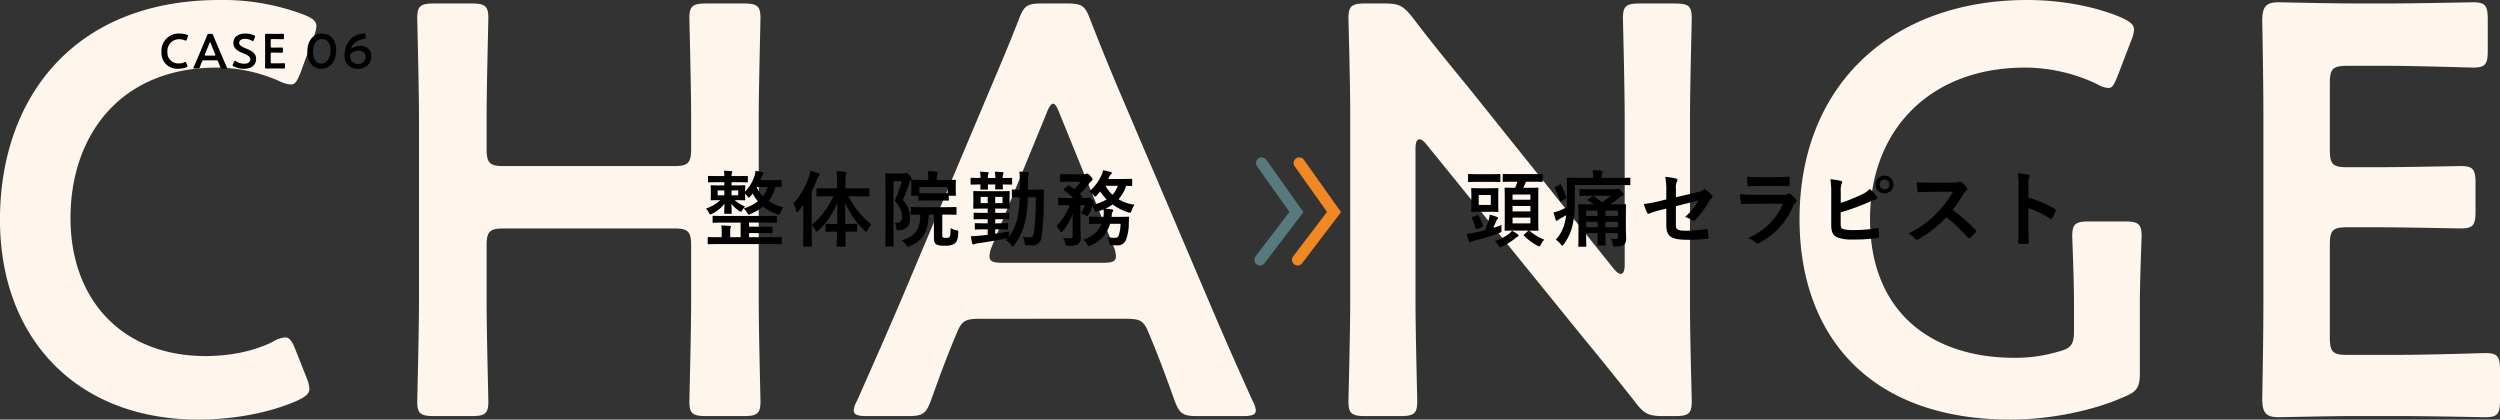
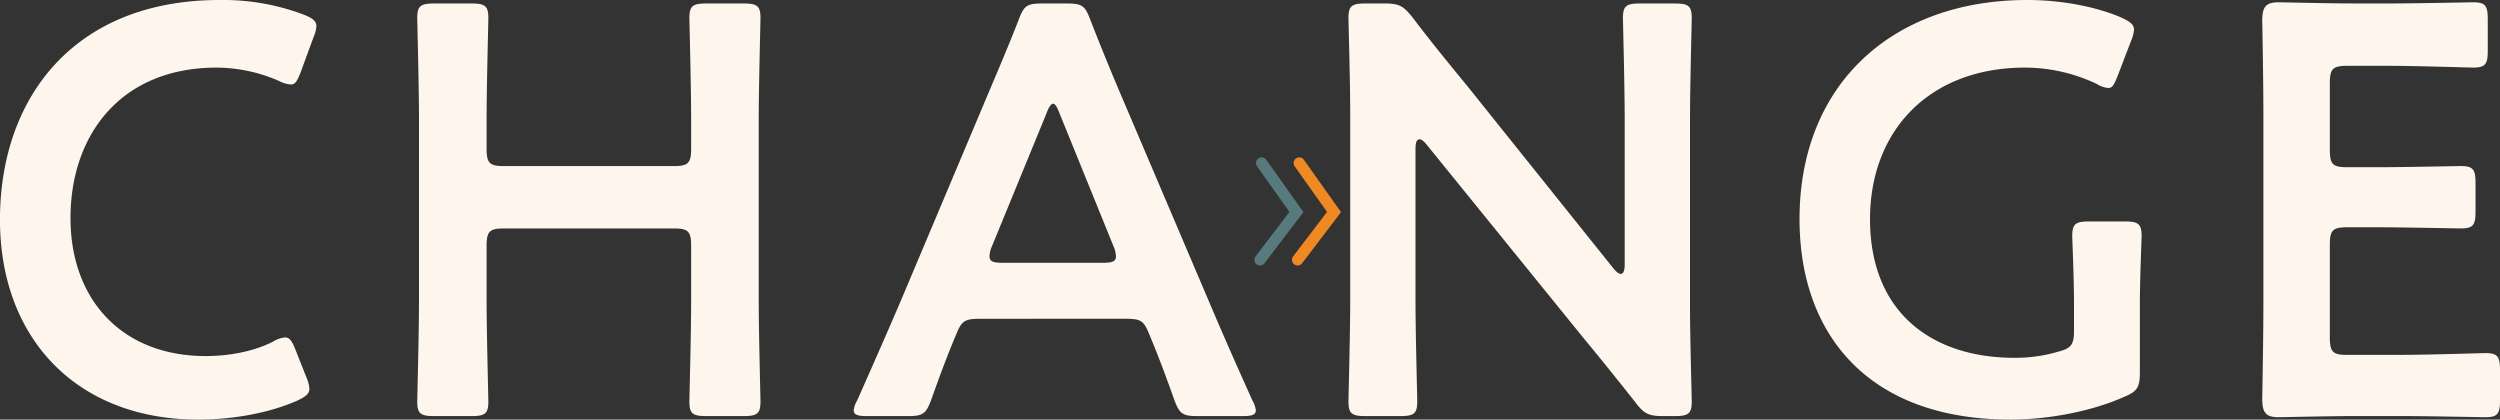
<svg xmlns="http://www.w3.org/2000/svg" width="664.95" height="111.6" viewBox="0 0 664.95 111.6">
  <rect x="0" y="0" width="664.95" height="111.6" fill="#333333" stroke="none" />
  <g transform="translate(-396.673 -6162.073)">
    <path d="M-251.8-11.47l-2.945-7.44c-.93-2.325-1.55-3.255-2.79-3.255a7.276,7.276,0,0,0-3.1,1.085c-4.805,2.48-11.315,3.875-17.98,3.875-22.165,0-35.96-14.88-35.96-36.735s13.175-39.99,38.9-39.99a41.818,41.818,0,0,1,16.585,3.565,8.214,8.214,0,0,0,3.1.93c1.24,0,1.705-.93,2.635-3.255l3.41-9.3a9.211,9.211,0,0,0,.775-2.945c0-1.4-1.085-2.17-3.41-3.1a60.822,60.822,0,0,0-22.32-3.875c-38.75,0-58.435,26.04-58.435,58.435,0,31.775,20.615,53.165,52.7,53.165,9.145,0,18.755-1.705,26.195-4.96,2.325-1.085,3.41-1.86,3.41-3.255A9.211,9.211,0,0,0-251.8-11.47Zm47.9-35.03c0-3.875.775-4.65,4.65-4.65h45.1c3.875,0,4.65.775,4.65,4.65v14.26c0,8.99-.465,26.04-.465,27.125,0,3.255.93,3.875,4.495,3.875h9.92c3.565,0,4.495-.62,4.495-3.875,0-1.085-.465-18.135-.465-27.125V-79.98c0-8.99.465-26.04.465-27.125,0-3.255-.93-3.875-4.495-3.875h-9.92c-3.565,0-4.495.62-4.495,3.875,0,1.085.465,18.135.465,27.125v7.595c0,3.875-.775,4.65-4.65,4.65h-45.1c-3.875,0-4.65-.775-4.65-4.65V-79.98c0-8.99.465-26.04.465-27.125,0-3.255-.93-3.875-4.495-3.875h-9.92c-3.565,0-4.5.62-4.5,3.875,0,1.085.465,18.135.465,27.125v47.74c0,8.99-.465,26.04-.465,27.125,0,3.255.93,3.875,4.5,3.875h9.92c3.565,0,4.495-.62,4.495-3.875,0-1.085-.465-18.135-.465-27.125Zm169.57,19.375c4.185,0,5.115.31,6.51,3.72C-25.652-18.29-23.637-13.02-21-5.58c1.395,3.72,2.17,4.34,6.2,4.34H-2.867C-.387-1.24.7-1.55.7-2.79a6.647,6.647,0,0,0-.93-2.635C-5.037-16.12-8.447-23.87-11.857-31.93l-22.32-52.39c-2.79-6.51-5.89-13.95-9.145-22.32-1.395-3.72-2.17-4.34-6.2-4.34h-6.665c-4.03,0-4.8.62-6.2,4.34-3.255,8.37-6.51,15.81-9.3,22.475L-93.852-31.62c-3.255,7.595-6.665,15.345-11.47,26.195a6.647,6.647,0,0,0-.93,2.635c0,1.24,1.085,1.55,3.565,1.55h10.85c4.03,0,4.805-.62,6.2-4.34,2.635-7.44,4.65-12.71,6.82-17.825,1.4-3.41,2.48-3.72,6.51-3.72ZM-54.947-81.84c.62-1.705,1.24-2.48,1.705-2.48.62,0,1.085.93,1.7,2.48l14.415,35.495a6.955,6.955,0,0,1,.62,2.635c0,1.4-1.085,1.7-3.565,1.7h-26.5c-2.48,0-3.565-.31-3.565-1.7a6.955,6.955,0,0,1,.62-2.635Zm98.115,9.455c0-1.55.31-2.48,1.085-2.48q.7,0,1.86,1.395l41.23,50.84c5.115,6.2,9.61,11.78,14.26,17.67,2.325,3.1,3.565,3.72,7.44,3.72h3.1c3.565,0,4.5-.62,4.5-3.875,0-1.085-.465-17.05-.465-25.575V-79.98c0-8.99.465-26.04.465-27.125,0-3.255-.93-3.875-4.5-3.875h-9.3c-3.565,0-4.5.62-4.5,3.875,0,1.085.465,18.135.465,27.125v38.44c0,1.55-.31,2.48-1.085,2.48q-.7,0-1.86-1.4l-38.75-48.36c-4.96-6.045-9.92-12.09-14.725-18.445-2.48-3.1-3.565-3.72-7.44-3.72H29.838c-3.565,0-4.5.62-4.5,3.875,0,1.085.465,16.895.465,25.575v49.29c0,8.99-.465,26.04-.465,27.125,0,3.255.93,3.875,4.5,3.875h9.3c3.565,0,4.495-.62,4.495-3.875,0-1.085-.465-18.135-.465-27.125Zm192.665,41.23c0-6.82.465-16.895.465-17.98,0-3.255-.93-3.875-4.495-3.875h-9.455c-3.565,0-4.5.62-4.5,3.875,0,1.085.465,11.16.465,17.98v7.13c0,3.875-.775,4.805-4.495,5.735a39.875,39.875,0,0,1-11.315,1.55c-21.855,0-38.44-11.935-38.44-36.89,0-23.56,15.81-40.3,41.23-40.3a44.767,44.767,0,0,1,19.065,4.34,6.682,6.682,0,0,0,3.1,1.085c1.085,0,1.55-.93,2.48-3.255l3.565-9.3a9.211,9.211,0,0,0,.775-2.945c0-1.4-1.085-2.17-3.41-3.255-6.51-2.79-15.655-4.65-24.955-4.65-35.8,0-60.6,22.32-60.6,58.28,0,30.69,18.29,53.32,56.11,53.32,10.85,0,22.32-2.48,30.225-6.045,3.41-1.395,4.185-2.48,4.185-6.355Zm55.18,13.64c-3.875,0-4.65-.775-4.65-4.65V-46.81c0-3.875.775-4.65,4.65-4.65h7.75c7.285,0,21.39.31,22.475.31,3.255,0,3.875-.93,3.875-4.495V-63.24c0-3.565-.62-4.5-3.875-4.5-1.085,0-15.19.31-22.475.31h-7.75c-3.875,0-4.65-.775-4.65-4.65v-17.67c0-3.875.775-4.65,4.65-4.65h11.005c7.44,0,21.39.465,22.475.465,3.255,0,3.875-.93,3.875-4.495v-8.37c0-3.565-.62-4.5-3.875-4.5-1.085,0-15.035.31-22.475.31h-8.68c-7.285,0-19.53-.31-20.615-.31-3.41,0-4.34,1.24-4.34,4.96.155,7.905.31,18.29.31,25.885v48.67c0,7.44-.155,17.2-.31,25.885,0,3.72.93,4.96,4.34,4.96,1.085,0,13.33-.31,20.615-.31h11.935c7.44,0,21.39.31,22.475.31,3.255,0,3.875-.93,3.875-4.5v-8.06c0-3.565-.62-4.495-3.875-4.495-1.085,0-15.035.465-22.475.465Z" transform="translate(730 6273.983)" fill="#fef6ed" />
-     <path d="M7.462-.962l-.247-.624c-.078-.195-.13-.273-.234-.273a.61.61,0,0,0-.26.091,3.393,3.393,0,0,1-1.508.325A2.863,2.863,0,0,1,2.2-4.524,3.112,3.112,0,0,1,5.46-7.878a3.507,3.507,0,0,1,1.391.3.689.689,0,0,0,.26.078c.1,0,.143-.078.221-.273l.286-.78A.773.773,0,0,0,7.683-8.8c0-.117-.091-.182-.286-.26a5.1,5.1,0,0,0-1.872-.325,4.582,4.582,0,0,0-4.9,4.9A4.18,4.18,0,0,0,5.044-.026a5.7,5.7,0,0,0,2.2-.416c.2-.091.286-.156.286-.273A.773.773,0,0,0,7.462-.962Zm7.67-1.313c.351,0,.429.026.546.312.182.429.351.871.572,1.495.117.312.182.364.52.364h1c.208,0,.3-.026.3-.13a.558.558,0,0,0-.078-.221c-.4-.9-.689-1.547-.975-2.223L15.145-7.072c-.234-.546-.494-1.17-.767-1.872-.117-.312-.182-.364-.52-.364H13.3c-.338,0-.4.052-.52.364-.273.7-.546,1.326-.78,1.885L10.14-2.652c-.273.637-.559,1.287-.962,2.2A.558.558,0,0,0,9.1-.234c0,.1.091.13.3.13h.91c.338,0,.4-.052.52-.364.221-.624.39-1.066.572-1.495.117-.286.208-.312.546-.312ZM13.4-6.864c.052-.143.1-.208.143-.208s.091.078.143.208L14.9-3.887a.583.583,0,0,1,.052.221c0,.117-.091.143-.3.143H12.428c-.208,0-.3-.026-.3-.143a.583.583,0,0,1,.052-.221Zm9.646,1.417C21.97-5.9,21.294-6.24,21.294-6.916c0-.611.507-1.066,1.547-1.066a3.785,3.785,0,0,1,1.846.507.531.531,0,0,0,.26.117c.078,0,.13-.091.208-.273l.3-.767a.773.773,0,0,0,.065-.247c0-.117-.091-.182-.273-.273A5.68,5.68,0,0,0,23.01-9.4c-1.976,0-3.263.923-3.263,2.535,0,1.56,1.339,2.2,2.6,2.717,1.079.442,1.911.845,1.911,1.6,0,.728-.637,1.183-1.612,1.183a4.066,4.066,0,0,1-2.223-.676.5.5,0,0,0-.247-.13c-.091,0-.143.091-.221.26l-.325.676a.689.689,0,0,0-.078.26c0,.117.078.2.247.286a5.846,5.846,0,0,0,2.73.676c2,0,3.263-.988,3.263-2.665C25.792-4.238,24.414-4.875,23.049-5.447Zm7.02,3.978c-.325,0-.39-.065-.39-.39V-3.926c0-.325.065-.39.39-.39h.65c.611,0,1.794.026,1.885.026.273,0,.325-.078.325-.377V-5.3c0-.3-.052-.377-.325-.377-.091,0-1.274.026-1.885.026h-.65c-.325,0-.39-.065-.39-.39V-7.527c0-.325.065-.39.39-.39h.923c.624,0,1.794.039,1.885.039.273,0,.325-.078.325-.377v-.7c0-.3-.052-.377-.325-.377-.091,0-1.261.026-1.885.026h-.728c-.611,0-1.638-.026-1.729-.026-.286,0-.364.1-.364.416.013.663.026,1.534.026,2.171v4.082c0,.624-.013,1.443-.026,2.171,0,.312.078.416.364.416.091,0,1.118-.026,1.729-.026h1c.624,0,1.794.026,1.885.026.273,0,.325-.078.325-.377v-.676c0-.3-.052-.377-.325-.377-.091,0-1.261.039-1.885.039ZM43.342-9.386c-2.561,0-3.926,2.158-3.926,4.823,0,2.964,1.651,4.537,3.731,4.537,2.171,0,3.952-1.807,3.952-4.9C47.1-7.891,45.383-9.386,43.342-9.386Zm0,1.456c1.287,0,2.236,1.014,2.236,3.055,0,2.119-1.04,3.458-2.431,3.458-1.313,0-2.21-1.079-2.21-3.107C40.937-6.357,41.691-7.93,43.342-7.93Zm7.774,2.522a.048.048,0,0,1-.052-.052,2.982,2.982,0,0,1,.754-1.261,4.32,4.32,0,0,1,2.73-1.209c.338-.039.39-.091.39-.429v-.676c0-.3-.052-.364-.312-.364a5.625,5.625,0,0,0-3.653,1.443A6,6,0,0,0,49.335-3.64a3.318,3.318,0,0,0,3.5,3.627A3.312,3.312,0,0,0,56.42-3.328,2.687,2.687,0,0,0,53.495-6.11a4.257,4.257,0,0,0-2.093.559A.694.694,0,0,1,51.116-5.408Zm2.015.585a1.622,1.622,0,0,1,1.807,1.612,1.9,1.9,0,0,1-2.041,1.9A2,2,0,0,1,50.8-3.471a.718.718,0,0,1,.351-.7A3.389,3.389,0,0,1,53.131-4.823Z" transform="translate(439 6180.387)" />
    <g transform="translate(45 4891.26)">
-       <path d="M-109.67-15.4v.858h-.88c-1.76,0-2.376-.044-2.508-.044-.22,0-.242.022-.242.264,0,.132.044.4.044,1.232v1.012c0,.814-.044,1.1-.044,1.232,0,.242.022.264.242.264.11,0,.7-.044,2.288-.044a10.242,10.242,0,0,1-3.784,2.244,4.266,4.266,0,0,1,.726.99c.2.4.286.55.462.55a1.258,1.258,0,0,0,.506-.2,9.294,9.294,0,0,0,3.234-2.64c-.044,1.342-.066,2.134-.066,2.442,0,.22.022.242.242.242h1.5c.22,0,.242-.022.242-.242,0-.308-.044-1.122-.066-2.442a8.048,8.048,0,0,0,2.024,1.914,1.217,1.217,0,0,0,.484.22c.132,0,.22-.132.418-.462a4.542,4.542,0,0,1,.7-.9,10.694,10.694,0,0,1-2.772-1.716h.066c1.76,0,2.376.044,2.508.044.22,0,.242-.022.242-.264,0-.132-.044-.418-.044-1.232v-.286a7.324,7.324,0,0,1,.55.616c.2.286.308.44.44.44.088,0,.22-.132.418-.352s.418-.462.616-.726a12.262,12.262,0,0,0,1.364,2.046,10.522,10.522,0,0,1-3.74,1.914,5.048,5.048,0,0,1,.9,1.122c.22.374.308.528.462.528a1.2,1.2,0,0,0,.484-.2,13.49,13.49,0,0,0,3.3-1.958,11.26,11.26,0,0,0,3.674,2.024,1.688,1.688,0,0,0,.506.132c.2,0,.264-.154.44-.572a5.451,5.451,0,0,1,.77-1.386,12.125,12.125,0,0,1-3.96-1.65,10.379,10.379,0,0,0,1.848-3.762c.9.022,1.32.022,1.408.022.22,0,.22,0,.22-.242V-15.73c0-.242,0-.264-.22-.264-.132,0-.814.044-2.794.044h-2.618c.132-.286.242-.572.33-.814a1.678,1.678,0,0,1,.374-.726.5.5,0,0,0,.132-.33c0-.132-.154-.22-.33-.264-.572-.132-1.21-.264-1.8-.352a7.12,7.12,0,0,1-.264,1.364,11.037,11.037,0,0,1-2.508,4.2v-.22c0-.836.044-1.1.044-1.232,0-.242-.022-.264-.242-.264-.132,0-.748.044-2.508.044h-.9V-15.4h1.342c1.936,0,2.6.044,2.75.044.22,0,.242-.022.242-.264v-1.21c0-.22-.022-.242-.242-.242-.154,0-.814.044-2.75.044h-1.342a1.924,1.924,0,0,1,.088-.726,1.267,1.267,0,0,0,.11-.374c0-.11-.088-.176-.286-.2-.7-.066-1.166-.11-1.936-.132a13.078,13.078,0,0,1,.11,1.43h-1.364c-1.958,0-2.618-.044-2.75-.044-.22,0-.242.022-.242.242v1.21c0,.242.022.264.242.264.132,0,.792-.044,2.75-.044Zm11.528,1.254a7.1,7.1,0,0,1-1.3,2.486,8.272,8.272,0,0,1-1.606-2.354l.066-.132Zm-7.832,2.244h-1.782v-1.32h1.782Zm-5.478,0v-1.32h1.782v1.32Zm6.116,7.238V-.77h-2.772v-1.5a2.759,2.759,0,0,1,.088-.968.867.867,0,0,0,.11-.308c0-.132-.088-.2-.286-.22-.7-.066-1.5-.11-2.266-.132a10.651,10.651,0,0,1,.088,1.65V-.77h-.77c-1.936,0-2.6-.044-2.728-.044-.2,0-.22.022-.22.242V.858c0,.22.022.242.22.242.132,0,.792-.044,2.728-.044h13.772c1.958,0,2.6.044,2.75.044.2,0,.22-.022.22-.242V-.572c0-.22-.022-.242-.22-.242-.154,0-.792.044-2.75.044h-5.72v-1.1h2.838c2.222,0,3.014.044,3.146.044.22,0,.242-.022.242-.242V-3.344c0-.242-.022-.264-.242-.264-.132,0-.924.044-3.146.044h-2.838v-1.1h4.2c2.112,0,2.816.044,2.948.044.22,0,.242-.022.242-.242V-6.2c0-.242-.022-.264-.242-.264-.132,0-.836.044-2.948.044H-109.6c-2.112,0-2.816-.044-2.948-.044-.22,0-.242.022-.242.264v1.342c0,.22.022.242.242.242.132,0,.836-.044,2.948-.044Zm24.662-7a20.345,20.345,0,0,1-5.764,7.634v-8.91a31.835,31.835,0,0,0,1.43-3.212,2.131,2.131,0,0,1,.44-.88c.176-.154.242-.242.242-.4s-.11-.22-.352-.33a15.238,15.238,0,0,0-2.134-.682,7.6,7.6,0,0,1-.33,1.562,19.449,19.449,0,0,1-4.18,7.15,6.285,6.285,0,0,1,.748,1.892c.066.264.132.4.242.4s.242-.11.4-.286c.44-.506.858-1.056,1.276-1.606-.022.88-.022,1.76-.022,2.486v4.994c0,2.156-.044,3.212-.044,3.344,0,.22.022.242.22.242h1.87c.22,0,.242-.022.242-.242,0-.11-.044-1.188-.044-3.344V-3.96a7.15,7.15,0,0,1,.99,1.3c.154.286.242.418.352.418s.242-.132.462-.33a20.584,20.584,0,0,0,5.016-7.348c0,1.958-.022,3.916-.066,5.632H-80.1c-1.716,0-2.266-.044-2.4-.044-.22,0-.242.022-.242.242v1.606c0,.242.022.264.242.264.132,0,.682-.044,2.4-.044h.4C-79.75-.2-79.794,1.276-79.794,1.5s.022.242.264.242h1.892c.22,0,.242-.022.242-.242s-.044-1.672-.066-3.762h.484c1.716,0,2.266.044,2.4.044.22,0,.242-.022.242-.264V-4.092c0-.22-.022-.242-.242-.242-.132,0-.682.044-2.4.044h-.506c-.022-1.716-.044-3.674-.044-5.654A21.714,21.714,0,0,0-72.4-2.552c.22.22.352.352.462.352s.2-.154.352-.462A5.625,5.625,0,0,1-70.51-4.136a22.324,22.324,0,0,1-6.116-7.524h2.288c2.134,0,2.882.044,3.036.044.2,0,.22-.022.22-.242v-1.694c0-.242-.022-.242-.22-.242-.154,0-.9.022-3.036.022h-3.124v-1.474a7.545,7.545,0,0,1,.132-2.222,1.149,1.149,0,0,0,.154-.462c0-.11-.132-.22-.352-.22a19.654,19.654,0,0,0-2.31-.176,24.322,24.322,0,0,1,.154,3.124v1.43h-2.222c-2.156,0-2.882-.022-3.014-.022-.22,0-.242,0-.242.242v1.694c0,.22.022.242.242.242.132,0,.858-.044,3.014-.044Zm15.818-6.05c-1.078,0-1.606-.044-1.76-.044-.22,0-.242.022-.242.242,0,.154.044,1.672.044,4.774v9.526c0,3.058-.044,4.576-.044,4.708,0,.2.022.22.242.22h1.738c.22,0,.242-.022.242-.22,0-.132-.044-1.716-.044-4.73V-15.686h2.2a27.285,27.285,0,0,1-1.87,5.126c1.672,2.134,1.958,3.366,1.958,4.444,0,1.144-.594,1.606-1.98,1.54a2.546,2.546,0,0,1,.462,1.32c.066.682.066.682.748.638A2.788,2.788,0,0,0-60.3-5.7a6.927,6.927,0,0,0-1.892-5.016A27.959,27.959,0,0,0-60.5-15.07a1.465,1.465,0,0,1,.418-.858.57.57,0,0,0,.2-.4c0-.132-.066-.352-.528-.88-.506-.55-.682-.638-.836-.638a.55.55,0,0,0-.286.066,1.013,1.013,0,0,1-.44.066ZM-53.922-6.776V-.66c0,1.1.22,1.518.638,1.8a4.358,4.358,0,0,0,2.178.33A4.417,4.417,0,0,0-48.488.968c.638-.418.924-1.056,1.034-2.882.022-.572.022-.616-.55-.726a4.665,4.665,0,0,1-1.474-.55c-.044,1.562-.066,2.024-.286,2.332-.154.2-.308.264-.9.264-.462,0-.726-.022-.858-.132C-51.7-.858-51.7-.99-51.7-1.452V-6.776h.616c2.068,0,2.794.044,2.926.044.22,0,.242-.022.242-.242V-8.536c0-.242-.022-.264-.242-.264-.132,0-.858.044-2.926.044h-5.852c-2.09,0-2.794-.044-2.926-.044-.22,0-.242.022-.242.264v1.562c0,.22.022.242.242.242.11,0,.726-.022,2.332-.044-.066,4-1.474,5.9-5.038,6.82A5.73,5.73,0,0,1-61.292,1.3c.242.33.33.44.484.44a1.757,1.757,0,0,0,.528-.176c3.542-1.474,4.862-4.092,4.972-8.338Zm1.386-3.762c1.65,0,2.2.044,2.332.044.22,0,.242-.022.242-.242v-1.056h1.628c.242,0,.264-.022.264-.242,0-.154-.044-.418-.044-2.068v-.77c0-.484.044-.814.044-.946,0-.2-.022-.22-.264-.22-.132,0-.88.044-2.948.044h-1.87v-.264a3.216,3.216,0,0,1,.132-1.3.843.843,0,0,0,.11-.418c0-.088-.132-.176-.352-.2-.748-.088-1.5-.154-2.31-.176a10.077,10.077,0,0,1,.154,2.134v.22H-56.76c-2.068,0-2.816-.044-2.948-.044-.242,0-.264.022-.264.22,0,.154.044.462.044,1.1v.616c0,1.65-.044,1.914-.044,2.068,0,.22.022.242.264.242h1.628v1.056c0,.22.022.242.242.242.132,0,.682-.044,2.354-.044ZM-57.794-14.1h7.524V-12.5c-.2.022-.792.044-2.266.044h-2.948c-1.562,0-2.134-.044-2.31-.044Zm30.976,2.684a71.594,71.594,0,0,1-.506,9.284c-.176,1.122-.44,1.408-1.122,1.408A12.822,12.822,0,0,1-30.272-.9a5.4,5.4,0,0,1,.462,1.5c.11.7.11.7.616.748.374.022.726.044,1.188.044a2.432,2.432,0,0,0,2.75-2.42,76.344,76.344,0,0,0,.55-10.01c0-.7.022-1.386.044-2.156,0-.22-.044-.264-.264-.264-.132,0-.7.044-2.42.044h-1.562c.022-.55.022-1.1.022-1.65a13.024,13.024,0,0,1,.088-2.222,1.893,1.893,0,0,0,.154-.55c0-.11-.132-.2-.33-.22-.77-.088-1.43-.132-2.222-.154a25.838,25.838,0,0,1,.132,3.08v1.716c-1.3,0-1.782-.044-1.892-.044-.22,0-.242.022-.242.242v1.628c0,.2.022.22.242.22.11,0,.572-.022,1.848-.044a29.98,29.98,0,0,1-.572,5.5,12.879,12.879,0,0,1-2.332,5.06,2.543,2.543,0,0,1,.022-.374,9.527,9.527,0,0,1,.176-1.1c-1.232.242-2.552.462-3.806.638V-2.86h.7c1.76,0,2.354.044,2.486.044.22,0,.242-.022.242-.264V-4.246c0-.242-.022-.264-.242-.264-.132,0-.726.044-2.486.044h-.7v-1.1h.9c1.848,0,2.442.044,2.574.044.22,0,.242-.022.242-.242v-1.3c0-.2-.022-.22-.242-.22-.132,0-.726.044-2.574.044h-.9V-8.382h.968c1.87,0,2.508.044,2.64.044.242,0,.264-.022.264-.264,0-.132-.044-.506-.044-1.386v-1.386c0-.924.044-1.3.044-1.43,0-.22-.022-.242-.264-.242-.132,0-.77.044-2.64.044h-3.916c-1.87,0-2.508-.044-2.662-.044-.22,0-.242.022-.242.242,0,.132.044.506.044,1.43v1.386c0,.88-.044,1.254-.044,1.386,0,.242.022.264.242.264.154,0,.792-.044,2.662-.044h.946v1.144h-.9c-1.848,0-2.442-.044-2.574-.044-.242,0-.264.022-.264.22v1.3c0,.22.022.242.264.242.132,0,.726-.044,2.574-.044h.9v1.1h-.7c-1.76,0-2.332-.044-2.464-.044-.242,0-.264.022-.264.264V-3.08c0,.242.022.264.264.264.132,0,.7-.044,2.464-.044h.7v1.452c-.858.11-1.65.176-2.288.242-.858.088-1.342.11-2.2.132.11.616.22,1.254.352,1.826.066.22.176.352.308.352a.987.987,0,0,0,.418-.11,4.2,4.2,0,0,1,.748-.176C-39.8.506-37.136.066-34.716-.418l.374-.066-.44.462a5.683,5.683,0,0,1,1.386,1.3c.2.242.308.374.44.374.11,0,.22-.11.4-.33a17.077,17.077,0,0,0,2.992-6.644,33,33,0,0,0,.616-6.094Zm-8.866,1.584H-37.62v-1.672h1.936Zm-5.808,0v-1.672h1.87v1.672Zm-2.684-5.192c0,.242.022.264.242.264.11,0,.748-.022,2.4-.044-.022.7-.044,1.012-.044,1.122,0,.22.022.242.242.242h1.562c.22,0,.242-.022.242-.242,0-.11-.044-.418-.044-1.122h1.98c-.022.7-.044.968-.044,1.1,0,.2.022.22.242.22h1.584c.22,0,.242-.022.242-.22,0-.11-.044-.4-.044-1.1,1.518.022,2.112.044,2.244.044.22,0,.242-.022.242-.264v-1.3c0-.22-.022-.242-.242-.242-.132,0-.726.044-2.244.044a2.463,2.463,0,0,1,.11-1.034.816.816,0,0,0,.088-.308c0-.132-.088-.176-.264-.2-.616-.066-1.342-.11-2.024-.132a12.531,12.531,0,0,1,.11,1.672h-1.98a2.6,2.6,0,0,1,.11-1.012.655.655,0,0,0,.11-.33c0-.11-.088-.176-.286-.2-.594-.066-1.32-.11-2.024-.132a7.931,7.931,0,0,1,.132,1.672c-1.65,0-2.288-.044-2.4-.044-.22,0-.242.022-.242.242ZM-4.29-4.334a9.629,9.629,0,0,1-.55,3.278c-.22.374-.506.462-1.056.462a11.28,11.28,0,0,1-1.892-.2A6.425,6.425,0,0,1-7.3.594c.154.726.154.726.77.77.462.022.88.022,1.254.022A2.344,2.344,0,0,0-2.816-.11,12.4,12.4,0,0,0-2.09-4.6L-2-5.94c0-.22-.044-.286-.264-.286-.132,0-.814.044-2.794.044H-6.688l.066-.4a1.916,1.916,0,0,1,.2-.9.7.7,0,0,0,.176-.44q0-.2-.4-.264c-.528-.066-1.1-.132-1.672-.176A11.358,11.358,0,0,0-6.38-9.482a14.089,14.089,0,0,0,4.136,2.09c.66.176.66.176.924-.484a5.887,5.887,0,0,1,.748-1.54,10.9,10.9,0,0,1-4.246-1.452,10.064,10.064,0,0,0,2.024-3.564c.9.022,1.254.044,1.364.044.22,0,.242-.022.242-.242v-1.43c0-.22-.022-.242-.242-.242-.132,0-.682.044-2.4.044h-3.74c.11-.2.2-.418.308-.638a1.85,1.85,0,0,1,.44-.616.414.414,0,0,0,.22-.33c0-.154-.11-.242-.308-.286-.55-.132-1.386-.33-2.024-.44a5.492,5.492,0,0,1-.484,1.43,12.628,12.628,0,0,1-3.234,4.246A4.789,4.789,0,0,1-11.4-11.88c.154.2.264.286.374.286.132,0,.242-.088.418-.286l.924-1.056a11.108,11.108,0,0,0,1.716,2.112,12.454,12.454,0,0,1-3.7,1.43.514.514,0,0,1,.154-.154c.176-.154.22-.242.22-.4,0-.2-.11-.418-.638-.9-.418-.4-.638-.506-.77-.506a.609.609,0,0,0-.286.066.739.739,0,0,1-.418.088h-1.386l.132-.11c.242-.2.242-.264.088-.418-.2-.176-.374-.374-.55-.55a19.045,19.045,0,0,0,2.464-2.772,3.688,3.688,0,0,1,.616-.66.528.528,0,0,0,.308-.418c0-.22-.088-.418-.594-.946-.462-.484-.66-.616-.836-.616a.816.816,0,0,0-.308.088,1.021,1.021,0,0,1-.44.088H-17.71c-1.738,0-2.31-.044-2.442-.044-.22,0-.242.022-.242.242v1.584c0,.22.022.242.242.242.132,0,.7-.044,2.442-.044h2.816a16.61,16.61,0,0,1-1.694,2l-1.32-.946c-.2-.132-.264-.132-.484.066l-.9.77c-.11.11-.176.154-.176.22,0,.044.066.11.154.176A25.646,25.646,0,0,1-16.83-11.2h-1.21c-1.848,0-2.464-.044-2.6-.044-.22,0-.242.022-.242.264v1.452c0,.242.022.264.242.264.132,0,.748-.044,2.6-.044h.242A15.925,15.925,0,0,1-21.34-3.718a4.2,4.2,0,0,1,.9,1.166c.154.286.264.418.4.418s.264-.132.462-.352a14.87,14.87,0,0,0,2.574-4.532c-.022.682-.022,1.364-.022,2.046V-1.1c0,.462-.154.638-.77.638a13.2,13.2,0,0,1-1.8-.11A3.941,3.941,0,0,1-19.008.836c.154.66.154.682.814.682,1.65,0,2.2-.132,2.6-.44a2.089,2.089,0,0,0,.7-1.892c0-.88-.066-1.782-.066-2.772v-5.72h1.254a11.576,11.576,0,0,1-1.122,2.2,5.965,5.965,0,0,1,1.3.528,1.062,1.062,0,0,0,.4.176c.11,0,.176-.132.374-.462a12.247,12.247,0,0,0,.968-2.2A6.974,6.974,0,0,1-11.2-7.986c.2.506.22.528.726.4a15.33,15.33,0,0,0,1.694-.572A9.9,9.9,0,0,1-8.756-7.04c-.022.308-.044.594-.088.858H-9.68c-1.958,0-2.6-.044-2.728-.044-.242,0-.264.022-.264.264v1.43c0,.22.022.242.264.242.132,0,.77-.044,2.728-.044h.374a7.266,7.266,0,0,1-4.906,4.18A4.443,4.443,0,0,1-13.178,1.1c.22.374.308.506.484.506a1.757,1.757,0,0,0,.528-.176,9.122,9.122,0,0,0,5.1-5.764Zm-.726-10.1a6.794,6.794,0,0,1-1.43,2.376,9.023,9.023,0,0,1-1.826-2.376Z" transform="translate(654 1334.675)" />
-       <path d="M19.822-11.132c0-1.694.044-2.442.044-2.574,0-.22-.022-.242-.242-.242-.154,0-.77.044-2.53.044H15.84a16.41,16.41,0,0,0,.7-1.628h1.474c1.98,0,2.64.044,2.772.044.2,0,.22-.022.22-.242v-1.628c0-.22-.022-.242-.22-.242-.132,0-.792.044-2.772.044H13.354c-1.958,0-2.618-.044-2.75-.044-.22,0-.242.022-.242.242v1.628c0,.22.022.242.242.242.132,0,.792-.044,2.75-.044h.924a11.227,11.227,0,0,1-.616,1.628c-1.782,0-2.4-.044-2.53-.044-.242,0-.264.022-.264.242,0,.154.044.88.044,2.64V-5.3c0,1.672-.044,2.42-.044,2.552,0,.242.022.264.264.264.132,0,.748-.044,2.53-.044h3.564a.583.583,0,0,0-.132.11l-.924.836c-.22.2-.286.242-.11.418a13.664,13.664,0,0,0,3.476,2.6,1.4,1.4,0,0,0,.528.242c.176,0,.264-.176.462-.55a4.828,4.828,0,0,1,.9-1.232,13.527,13.527,0,0,1-3.982-2.42c1.474.022,2.024.044,2.178.044.22,0,.242-.022.242-.264,0-.132-.044-.88-.044-2.552Zm-2.09,6.688H12.98v-1.54h4.752ZM12.98-7.634v-1.43h4.752v1.43Zm4.752-4.488v1.386H12.98v-1.386ZM4.378-13.794c-1.518,0-2-.044-2.156-.044-.22,0-.242.022-.242.242,0,.154.044.594.044,1.8v2.266c0,1.188-.044,1.672-.044,1.8,0,.22.022.242.242.242.154,0,.638-.044,2.156-.044H6.8c1.518,0,2.024.044,2.156.044.242,0,.264-.022.264-.242,0-.132-.044-.616-.044-1.8v-2.266c0-1.21.044-1.672.044-1.8,0-.22-.022-.242-.264-.242-.132,0-.638.044-2.156.044ZM7.194-9.35H3.982v-2.64H7.194Zm2.882,5.324c-.726.286-1.5.55-2.266.792.286-.616.506-1.056.682-1.474a2.076,2.076,0,0,1,.462-.836.452.452,0,0,0,.176-.308c0-.132-.088-.22-.264-.286a12.857,12.857,0,0,0-1.958-.616,8.817,8.817,0,0,1-.308,1.5,25.822,25.822,0,0,1-.924,2.64c-1.012.264-1.98.484-2.794.638A14.827,14.827,0,0,1,.77-1.672,16.964,16.964,0,0,0,1.364.286c.088.22.154.286.308.286A.624.624,0,0,0,2.046.418,2.774,2.774,0,0,1,2.838.132a51.451,51.451,0,0,0,6.6-2.024c.638-.242.638-.242.594-.946A6.8,6.8,0,0,1,10.076-4.026ZM7.062-15.488c1.738,0,2.31.044,2.442.044.22,0,.242-.022.242-.242v-1.628c0-.242-.022-.264-.242-.264-.132,0-.7.044-2.442.044H3.806c-1.716,0-2.288-.044-2.42-.044-.22,0-.242.022-.242.264v1.628c0,.22.022.242.242.242.132,0,.7-.044,2.42-.044ZM12.826-2.464a5.909,5.909,0,0,1-.726.748A12.138,12.138,0,0,1,8.25.242a4.851,4.851,0,0,1,.924,1.1c.242.374.33.528.506.528a1.513,1.513,0,0,0,.506-.176,15.136,15.136,0,0,0,3.542-2.2,3.344,3.344,0,0,1,.594-.418c.132-.066.242-.132.242-.264a.428.428,0,0,0-.22-.352A8.435,8.435,0,0,0,12.826-2.464ZM2.376-6.182c-.264.088-.33.132-.22.352A13.888,13.888,0,0,1,3.168-3.124c.066.22.11.242.4.132L4.84-3.476c.308-.11.33-.132.242-.374a10.631,10.631,0,0,0-1.1-2.618c-.132-.22-.154-.242-.44-.132Zm40.744-.4c0-1.738.044-2.618.044-2.75,0-.2-.022-.22-.242-.22-.154,0-.88.044-2.992.044h-.99a20.529,20.529,0,0,0,2.42-1.76,3.048,3.048,0,0,1,.836-.55c.22-.088.33-.176.33-.374,0-.176-.132-.308-.66-.88-.462-.506-.66-.616-.814-.616a.944.944,0,0,0-.308.088,1.659,1.659,0,0,1-.572.066H33.9c-2.046,0-2.75-.044-2.882-.044-.2,0-.22.022-.22.242v1.342c0,.22.022.242.22.242.132,0,.836-.044,2.882-.044h5.236a19.656,19.656,0,0,1-2.354,1.738c-.77-.616-1.518-1.144-2.134-1.584-.2-.11-.242-.088-.484.066l-1.1.7c-.242.154-.242.22-.044.33.594.352,1.122.682,1.606,1.034h-.946c-2.09,0-2.838-.044-2.948-.044-.242,0-.264.022-.264.22,0,.132.044.9.044,2.552V-.99c0,1.672-.044,2.376-.044,2.508,0,.22.022.242.264.242h1.628c.22,0,.242-.022.242-.242,0-.11-.044-.88-.044-2.53V-1.87h3.058v.55c0,1.628-.044,2.376-.044,2.53,0,.2.022.22.242.22h1.65c.242,0,.264-.022.264-.22,0-.132-.044-.9-.044-2.53v-.55h3.322v.99c0,.418-.154.594-.616.594-.4,0-.7-.022-1.21-.066A4.526,4.526,0,0,1,39.6,1.012c.132.66.132.66.814.66a3.94,3.94,0,0,0,2.2-.418,2.067,2.067,0,0,0,.572-1.716c0-.726-.066-1.738-.066-3.08ZM41.008-7.854v1.43H37.686v-1.43ZM37.686-3.432v-1.43h3.322v1.43ZM32.56-6.424v-1.43h3.058v1.43Zm0,2.992v-1.43h3.058v1.43Zm-3.014-11.22H41.1c2.134,0,2.838.044,2.97.044.22,0,.242-.022.242-.242v-1.5c0-.22-.022-.242-.242-.242-.132,0-.836.044-2.97.044H36.7v-.4a2.7,2.7,0,0,1,.11-.858,1.078,1.078,0,0,0,.154-.418c0-.11-.132-.22-.374-.242-.77-.066-1.518-.088-2.354-.11a7.023,7.023,0,0,1,.176,1.694v.33h-3.74c-2.112,0-2.882-.044-3.014-.044-.22,0-.242.022-.242.242,0,.132.044,1.76.044,5.434,0,.77,0,1.474-.044,2.156a14.7,14.7,0,0,1-1.76.836,11.847,11.847,0,0,1-1.76.572c.176.726.374,1.386.55,1.936.066.176.154.264.286.264s.2-.044.33-.176a2.992,2.992,0,0,1,.682-.44c.506-.264.99-.55,1.5-.858a12.928,12.928,0,0,1-.308,1.738A10.4,10.4,0,0,1,24.486-.11a5.289,5.289,0,0,1,1.276,1.188c.22.264.33.4.44.4s.22-.132.4-.374a13.4,13.4,0,0,0,2.354-5.126,28.633,28.633,0,0,0,.594-6.886Zm-5.148.484c-.264.154-.264.176-.154.374a22.058,22.058,0,0,1,1.32,3.344c.088.242.154.242.418.088l1.078-.66c.242-.132.286-.22.2-.44a22.322,22.322,0,0,0-1.342-3.212c-.11-.2-.154-.22-.462-.066Zm29.48,3.344-1.87.462a33.816,33.816,0,0,1-4.136.77,16.458,16.458,0,0,0,.88,2.244c.11.242.2.352.352.352a.912.912,0,0,0,.264-.088,23.482,23.482,0,0,1,3.1-.946L53.878-8.4V-3.96c0,2.97,1.3,3.872,5.5,3.872a43.185,43.185,0,0,0,5.258-.264c.33-.022.462-.11.462-.33a10.548,10.548,0,0,0-.2-1.848c-.044-.33-.066-.484-.374-.44a33,33,0,0,1-5.324.484c-2.376,0-2.772-.374-2.772-1.54V-9.02l6.05-1.54a18.311,18.311,0,0,1-3.586,4.4,7.494,7.494,0,0,1,1.826.836.7.7,0,0,0,.418.154.87.87,0,0,0,.572-.33,23.136,23.136,0,0,0,3.5-4.752,2.869,2.869,0,0,1,.682-.858.6.6,0,0,0,.286-.44.57.57,0,0,0-.2-.4,8.616,8.616,0,0,0-1.628-1.43.475.475,0,0,0-.308-.132.524.524,0,0,0-.308.132,3.093,3.093,0,0,1-1.562.638L56.43-11.4v-2.266a3.953,3.953,0,0,1,.286-1.958.7.7,0,0,0,.132-.352c0-.2-.132-.33-.418-.4a15.778,15.778,0,0,0-2.838-.44,17.928,17.928,0,0,1,.286,3.872Zm29.3-3.564c1.342,0,2.376.044,3.1.044.33.022.4-.066.4-.44a11.171,11.171,0,0,0,0-1.716c0-.242-.066-.352-.264-.352-.858.044-2.024.11-3.454.11H79a30.31,30.31,0,0,1-3.608-.154,19.174,19.174,0,0,0,.11,2.112c.022.352.088.484.308.484.924-.066,2.024-.088,3.014-.088ZM84.854-9.68C83.27-5.434,79.684-2.4,75.614-.506A6.449,6.449,0,0,1,77.66.638.718.718,0,0,0,78.144.9a1.057,1.057,0,0,0,.44-.154A19.23,19.23,0,0,0,87.56-8.976a2.52,2.52,0,0,1,.748-1.034.531.531,0,0,0,.242-.418.648.648,0,0,0-.22-.462,12.985,12.985,0,0,0-1.474-1.364.566.566,0,0,0-.33-.154.473.473,0,0,0-.286.132,2.42,2.42,0,0,1-1.166.242H77.528a38.934,38.934,0,0,1-4.048-.176,16.677,16.677,0,0,0,.242,2.222c.044.286.132.418.33.418,1.1-.066,2.2-.088,3.3-.088Zm15.422-3.278a5.015,5.015,0,0,1,.22-1.98c.2-.33.286-.7-.2-.814a18.834,18.834,0,0,0-2.772-.44,22.85,22.85,0,0,1,.22,4.026v8.118c0,1.8.462,2.838,1.562,3.3a10.834,10.834,0,0,0,4.18.594,44,44,0,0,0,6.534-.4c.33-.022.462-.11.462-.4,0-.462-.066-1.3-.132-1.914-.022-.264-.066-.352-.4-.308a38.818,38.818,0,0,1-6.2.506A11.272,11.272,0,0,1,100.98-2.9c-.572-.176-.726-.528-.726-1.562V-7.392A57.718,57.718,0,0,0,107.8-10.12a11.684,11.684,0,0,1,1.826-.726c.44-.11.462-.484.2-.792A12.621,12.621,0,0,0,108-13.618a6.829,6.829,0,0,1-2.354,1.584A41.326,41.326,0,0,1,100.276-9.9Zm11.638-4.2a2.32,2.32,0,0,0-2.376,2.354,2.348,2.348,0,0,0,2.376,2.354,2.348,2.348,0,0,0,2.376-2.354A2.348,2.348,0,0,0,111.914-17.16Zm0,1.056a1.26,1.26,0,0,1,1.3,1.3,1.26,1.26,0,0,1-1.3,1.3,1.26,1.26,0,0,1-1.3-1.3A1.26,1.26,0,0,1,111.914-16.1Zm12.3.814c-1.43,0-2.53,0-3.718-.088a12.817,12.817,0,0,0,.2,2.288c.044.242.11.4.286.374,1.188-.088,2.332-.132,3.476-.132l5.676-.022a26.986,26.986,0,0,1-4.136,5.522,26.723,26.723,0,0,1-7.744,5.61A6.027,6.027,0,0,1,120.1-.308a.492.492,0,0,0,.374.2,1.393,1.393,0,0,0,.506-.176,31.651,31.651,0,0,0,7.392-5.808,40.045,40.045,0,0,1,5.72,5.456.452.452,0,0,0,.308.176.38.38,0,0,0,.264-.132,11.788,11.788,0,0,0,1.474-1.5.544.544,0,0,0,.154-.33.5.5,0,0,0-.176-.308,51.727,51.727,0,0,0-6.094-5.324,34.716,34.716,0,0,0,2.816-4.114,4.029,4.029,0,0,1,.814-.968.607.607,0,0,0,.286-.44.586.586,0,0,0-.11-.286,8.02,8.02,0,0,0-1.43-1.54.727.727,0,0,0-.374-.176.367.367,0,0,0-.242.088,3.231,3.231,0,0,1-1.518.2Zm25.982.836a5.73,5.73,0,0,1,.154-2.068,1.158,1.158,0,0,0,.176-.506c0-.176-.11-.308-.418-.374a16.239,16.239,0,0,0-2.75-.352,16.788,16.788,0,0,1,.22,3.256V-3.674c0,1.408-.022,2.706-.088,4.334,0,.264.11.33.418.33a14.538,14.538,0,0,0,1.958,0c.308,0,.418-.066.4-.33-.044-1.584-.088-2.882-.088-4.312V-8.514A24.366,24.366,0,0,1,155.958-5.7a.337.337,0,0,0,.242.11c.11,0,.2-.088.286-.242a12.93,12.93,0,0,0,.946-1.914c.11-.286,0-.44-.242-.572a31.033,31.033,0,0,0-7-2.992Z" transform="translate(741 1334.675)" />
      <g transform="translate(-44.425 -959.825)">
        <path d="M26.022.42,13.147,9.889.27.42" transform="matrix(0.017, -1, 1, 0.017, 730.812, 2300.011)" fill="none" stroke="#7bc3cc" stroke-linecap="round" stroke-miterlimit="10" stroke-width="3" opacity="0.493" />
        <path d="M26.022.42,13.147,9.889.27.42" transform="matrix(0.017, -1, 1, 0.017, 740.812, 2300.011)" fill="none" stroke="#f08824" stroke-linecap="round" stroke-miterlimit="10" stroke-width="3" />
      </g>
    </g>
  </g>
</svg>